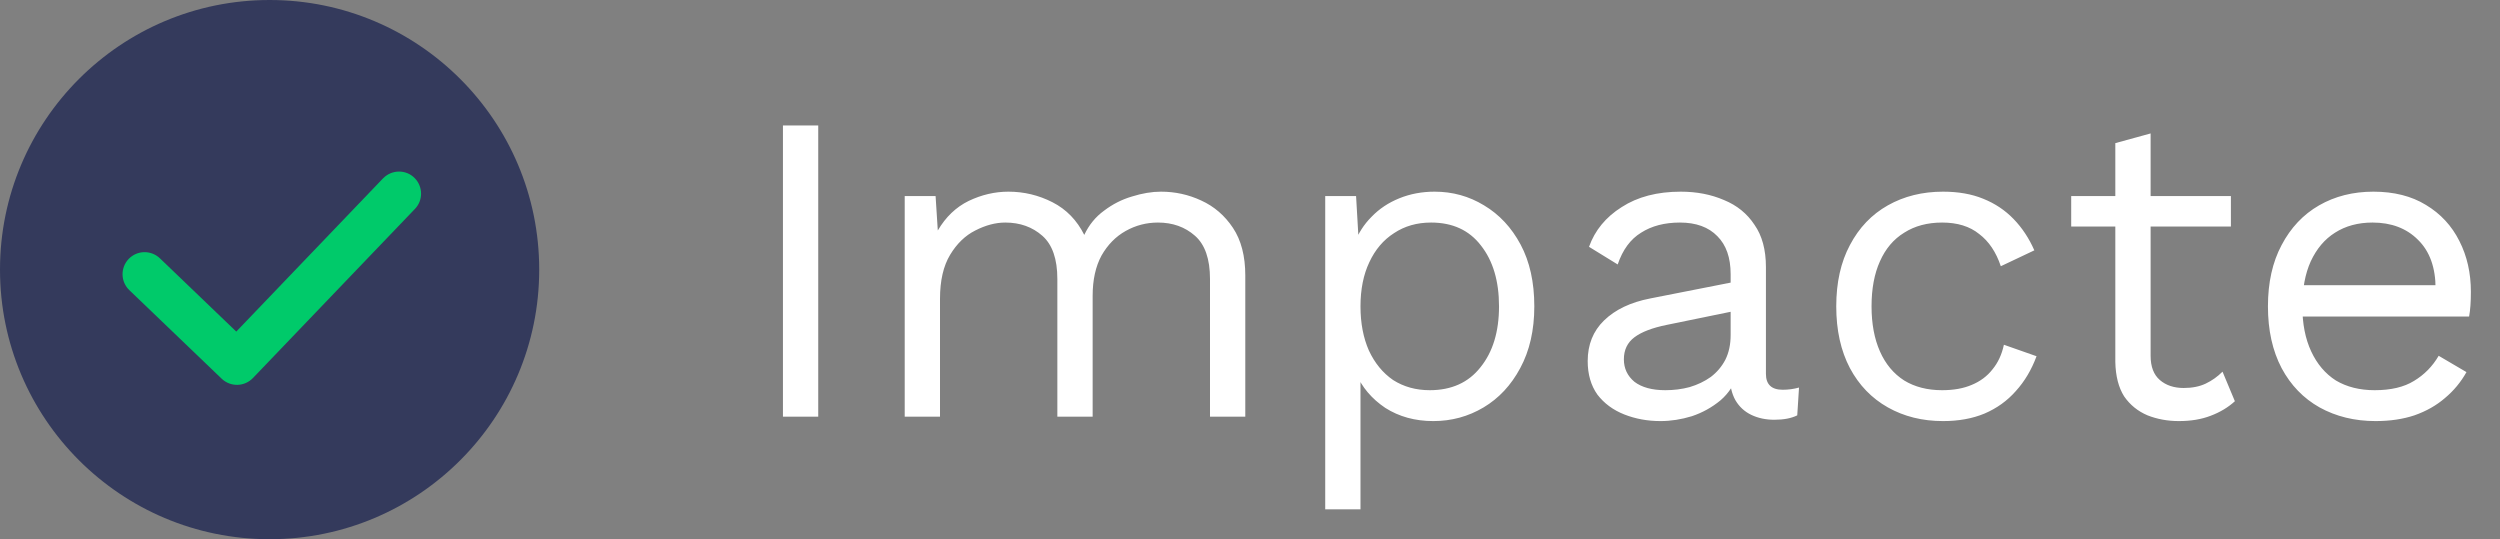
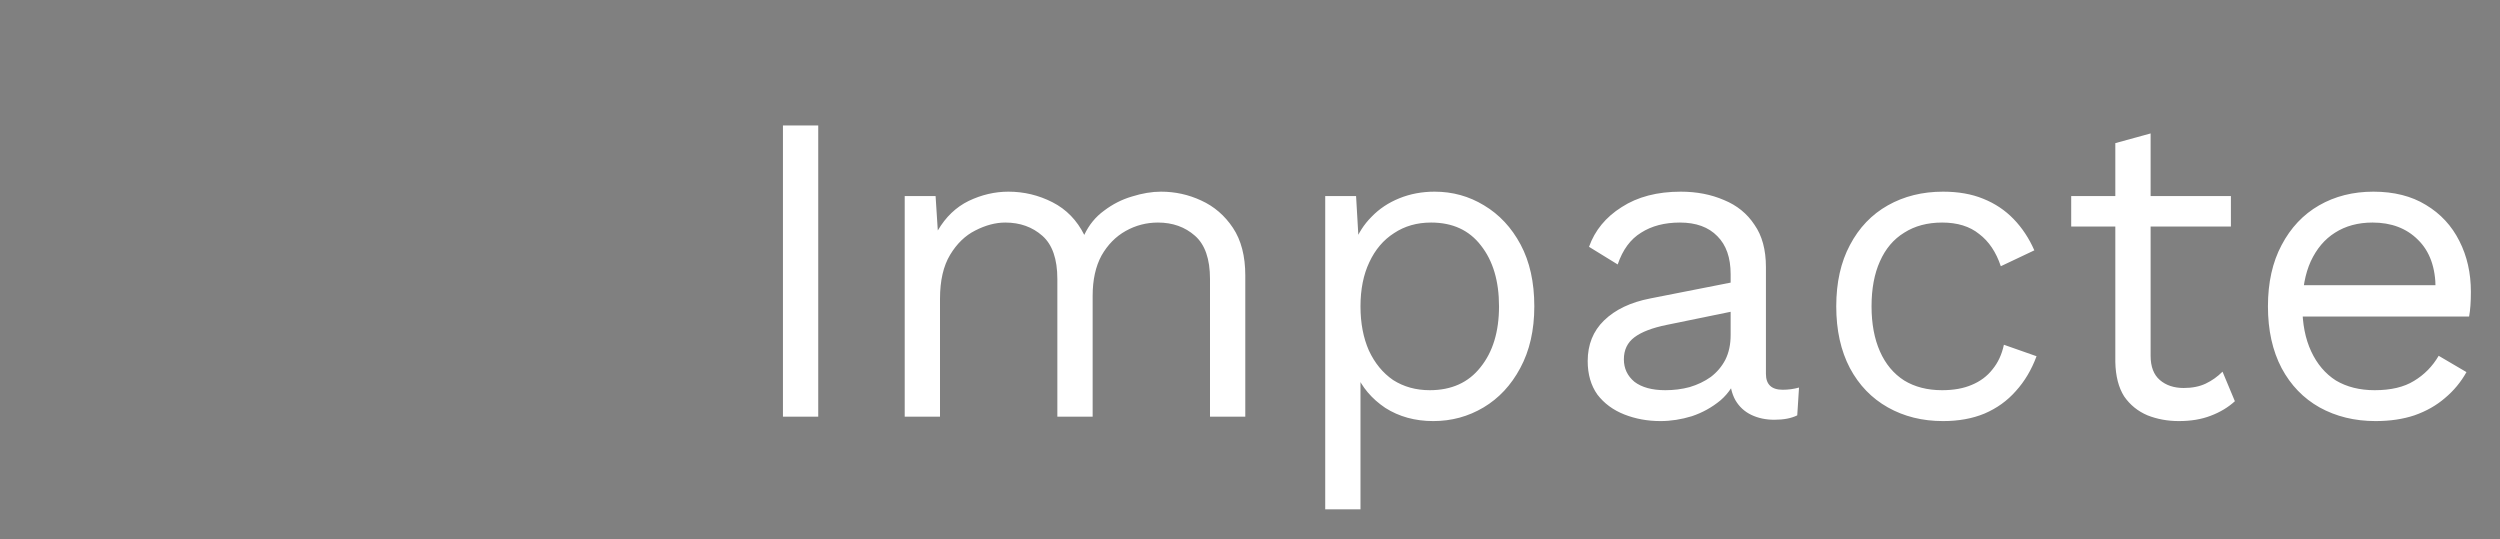
<svg xmlns="http://www.w3.org/2000/svg" width="102" height="22" viewBox="0 0 102 22" fill="none">
  <rect x="0" y="0" width="102" height="22" fill="#808080" stroke="none" />
-   <circle cx="11" cy="11" r="11" fill="#343A5C" />
-   <path d="M15.617 7.289L9.64 13.529L6.523 10.538C6.162 10.196 5.596 10.205 5.249 10.566C4.908 10.926 4.917 11.492 5.278 11.839L9.046 15.453C9.406 15.794 9.972 15.785 10.319 15.424L16.919 8.534C17.27 8.183 17.265 7.612 16.914 7.261C16.563 6.91 15.992 6.915 15.641 7.266C15.636 7.27 15.627 7.28 15.617 7.289Z" fill="#00CA6A" />
  <path d="M33.384 5.12V17H31.944V5.12H33.384ZM36.912 17V8H38.172L38.262 9.404C38.586 8.852 39.006 8.45 39.522 8.198C40.05 7.946 40.59 7.82 41.142 7.82C41.778 7.82 42.378 7.964 42.942 8.252C43.506 8.54 43.938 8.984 44.238 9.584C44.43 9.176 44.7 8.846 45.048 8.594C45.396 8.33 45.774 8.138 46.182 8.018C46.602 7.886 46.998 7.82 47.37 7.82C47.946 7.82 48.492 7.94 49.008 8.18C49.536 8.42 49.968 8.792 50.304 9.296C50.64 9.8 50.808 10.448 50.808 11.24V17H49.368V11.384C49.368 10.568 49.164 9.98 48.756 9.62C48.348 9.26 47.844 9.08 47.244 9.08C46.776 9.08 46.338 9.194 45.93 9.422C45.522 9.65 45.192 9.986 44.94 10.43C44.7 10.874 44.58 11.42 44.58 12.068V17H43.14V11.384C43.14 10.568 42.936 9.98 42.528 9.62C42.12 9.26 41.616 9.08 41.016 9.08C40.62 9.08 40.212 9.188 39.792 9.404C39.384 9.608 39.042 9.938 38.766 10.394C38.49 10.85 38.352 11.45 38.352 12.194V17H36.912ZM54.069 20.78V8H55.328L55.455 10.196L55.257 9.944C55.413 9.524 55.647 9.158 55.959 8.846C56.27 8.522 56.648 8.27 57.093 8.09C57.536 7.91 58.017 7.82 58.532 7.82C59.264 7.82 59.937 8.006 60.548 8.378C61.172 8.75 61.67 9.284 62.042 9.98C62.414 10.676 62.6 11.516 62.6 12.5C62.6 13.472 62.408 14.312 62.025 15.02C61.653 15.716 61.154 16.25 60.531 16.622C59.907 16.994 59.222 17.18 58.478 17.18C57.734 17.18 57.081 17 56.517 16.64C55.965 16.268 55.569 15.8 55.328 15.236L55.508 14.966V20.78H54.069ZM58.334 15.92C59.222 15.92 59.913 15.608 60.404 14.984C60.908 14.36 61.16 13.532 61.16 12.5C61.16 11.468 60.914 10.64 60.422 10.016C59.943 9.392 59.264 9.08 58.389 9.08C57.812 9.08 57.309 9.224 56.877 9.512C56.444 9.788 56.108 10.184 55.868 10.7C55.629 11.204 55.508 11.804 55.508 12.5C55.508 13.184 55.623 13.784 55.85 14.3C56.09 14.816 56.42 15.218 56.84 15.506C57.273 15.782 57.77 15.92 58.334 15.92ZM70.61 11.186C70.61 10.514 70.43 9.998 70.07 9.638C69.71 9.266 69.2 9.08 68.54 9.08C67.916 9.08 67.388 9.218 66.956 9.494C66.524 9.758 66.206 10.19 66.002 10.79L64.832 10.07C65.072 9.398 65.516 8.858 66.164 8.45C66.812 8.03 67.616 7.82 68.576 7.82C69.224 7.82 69.812 7.934 70.34 8.162C70.868 8.378 71.282 8.714 71.582 9.17C71.894 9.614 72.05 10.19 72.05 10.898V15.254C72.05 15.686 72.278 15.902 72.734 15.902C72.962 15.902 73.184 15.872 73.4 15.812L73.328 16.946C73.088 17.066 72.776 17.126 72.392 17.126C72.044 17.126 71.732 17.06 71.456 16.928C71.18 16.796 70.964 16.598 70.808 16.334C70.652 16.058 70.574 15.716 70.574 15.308V15.128L70.934 15.182C70.79 15.65 70.544 16.034 70.196 16.334C69.848 16.622 69.458 16.838 69.026 16.982C68.594 17.114 68.168 17.18 67.748 17.18C67.22 17.18 66.728 17.09 66.272 16.91C65.816 16.73 65.45 16.46 65.174 16.1C64.91 15.728 64.778 15.272 64.778 14.732C64.778 14.06 65 13.508 65.444 13.076C65.9 12.632 66.53 12.332 67.334 12.176L70.898 11.474V12.662L68 13.256C67.412 13.376 66.974 13.544 66.686 13.76C66.398 13.976 66.254 14.276 66.254 14.66C66.254 15.032 66.398 15.338 66.686 15.578C66.986 15.806 67.406 15.92 67.946 15.92C68.294 15.92 68.624 15.878 68.936 15.794C69.26 15.698 69.548 15.56 69.8 15.38C70.052 15.188 70.25 14.954 70.394 14.678C70.538 14.39 70.61 14.054 70.61 13.67V11.186ZM79.275 7.82C79.899 7.82 80.445 7.916 80.913 8.108C81.393 8.3 81.807 8.576 82.155 8.936C82.503 9.296 82.785 9.722 83.001 10.214L81.633 10.862C81.441 10.286 81.147 9.848 80.751 9.548C80.367 9.236 79.863 9.08 79.239 9.08C78.639 9.08 78.123 9.218 77.691 9.494C77.259 9.758 76.929 10.148 76.701 10.664C76.473 11.168 76.359 11.78 76.359 12.5C76.359 13.208 76.473 13.82 76.701 14.336C76.929 14.852 77.259 15.248 77.691 15.524C78.123 15.788 78.639 15.92 79.239 15.92C79.707 15.92 80.109 15.848 80.445 15.704C80.793 15.56 81.075 15.35 81.291 15.074C81.519 14.798 81.675 14.462 81.759 14.066L83.091 14.534C82.887 15.086 82.605 15.56 82.245 15.956C81.897 16.352 81.471 16.658 80.967 16.874C80.475 17.078 79.911 17.18 79.275 17.18C78.435 17.18 77.685 16.994 77.025 16.622C76.365 16.25 75.849 15.716 75.477 15.02C75.105 14.312 74.919 13.472 74.919 12.5C74.919 11.528 75.105 10.694 75.477 9.998C75.849 9.29 76.365 8.75 77.025 8.378C77.685 8.006 78.435 7.82 79.275 7.82ZM87.745 5.444V14.516C87.745 14.96 87.871 15.29 88.123 15.506C88.375 15.722 88.699 15.83 89.095 15.83C89.443 15.83 89.743 15.77 89.995 15.65C90.247 15.53 90.475 15.368 90.679 15.164L91.183 16.37C90.907 16.622 90.577 16.82 90.193 16.964C89.821 17.108 89.389 17.18 88.897 17.18C88.441 17.18 88.015 17.102 87.619 16.946C87.223 16.778 86.905 16.52 86.665 16.172C86.437 15.812 86.317 15.344 86.305 14.768V5.84L87.745 5.444ZM91.021 8V9.242H84.505V8H91.021ZM96.924 17.18C96.072 17.18 95.31 16.994 94.638 16.622C93.978 16.25 93.462 15.716 93.09 15.02C92.718 14.312 92.532 13.472 92.532 12.5C92.532 11.528 92.718 10.694 93.09 9.998C93.462 9.29 93.972 8.75 94.62 8.378C95.268 8.006 96.006 7.82 96.834 7.82C97.674 7.82 98.388 8 98.976 8.36C99.576 8.72 100.032 9.212 100.344 9.836C100.656 10.448 100.812 11.138 100.812 11.906C100.812 12.11 100.806 12.296 100.794 12.464C100.782 12.632 100.764 12.782 100.74 12.914H93.468V11.636H100.11L99.372 11.78C99.372 10.916 99.132 10.25 98.652 9.782C98.184 9.314 97.566 9.08 96.798 9.08C96.21 9.08 95.7 9.218 95.268 9.494C94.848 9.758 94.518 10.148 94.278 10.664C94.05 11.168 93.936 11.78 93.936 12.5C93.936 13.208 94.056 13.82 94.296 14.336C94.536 14.852 94.872 15.248 95.304 15.524C95.748 15.788 96.276 15.92 96.888 15.92C97.548 15.92 98.082 15.794 98.49 15.542C98.91 15.29 99.246 14.948 99.498 14.516L100.632 15.182C100.404 15.59 100.11 15.944 99.75 16.244C99.402 16.544 98.988 16.778 98.508 16.946C98.04 17.102 97.512 17.18 96.924 17.18Z" fill="white" />
</svg>